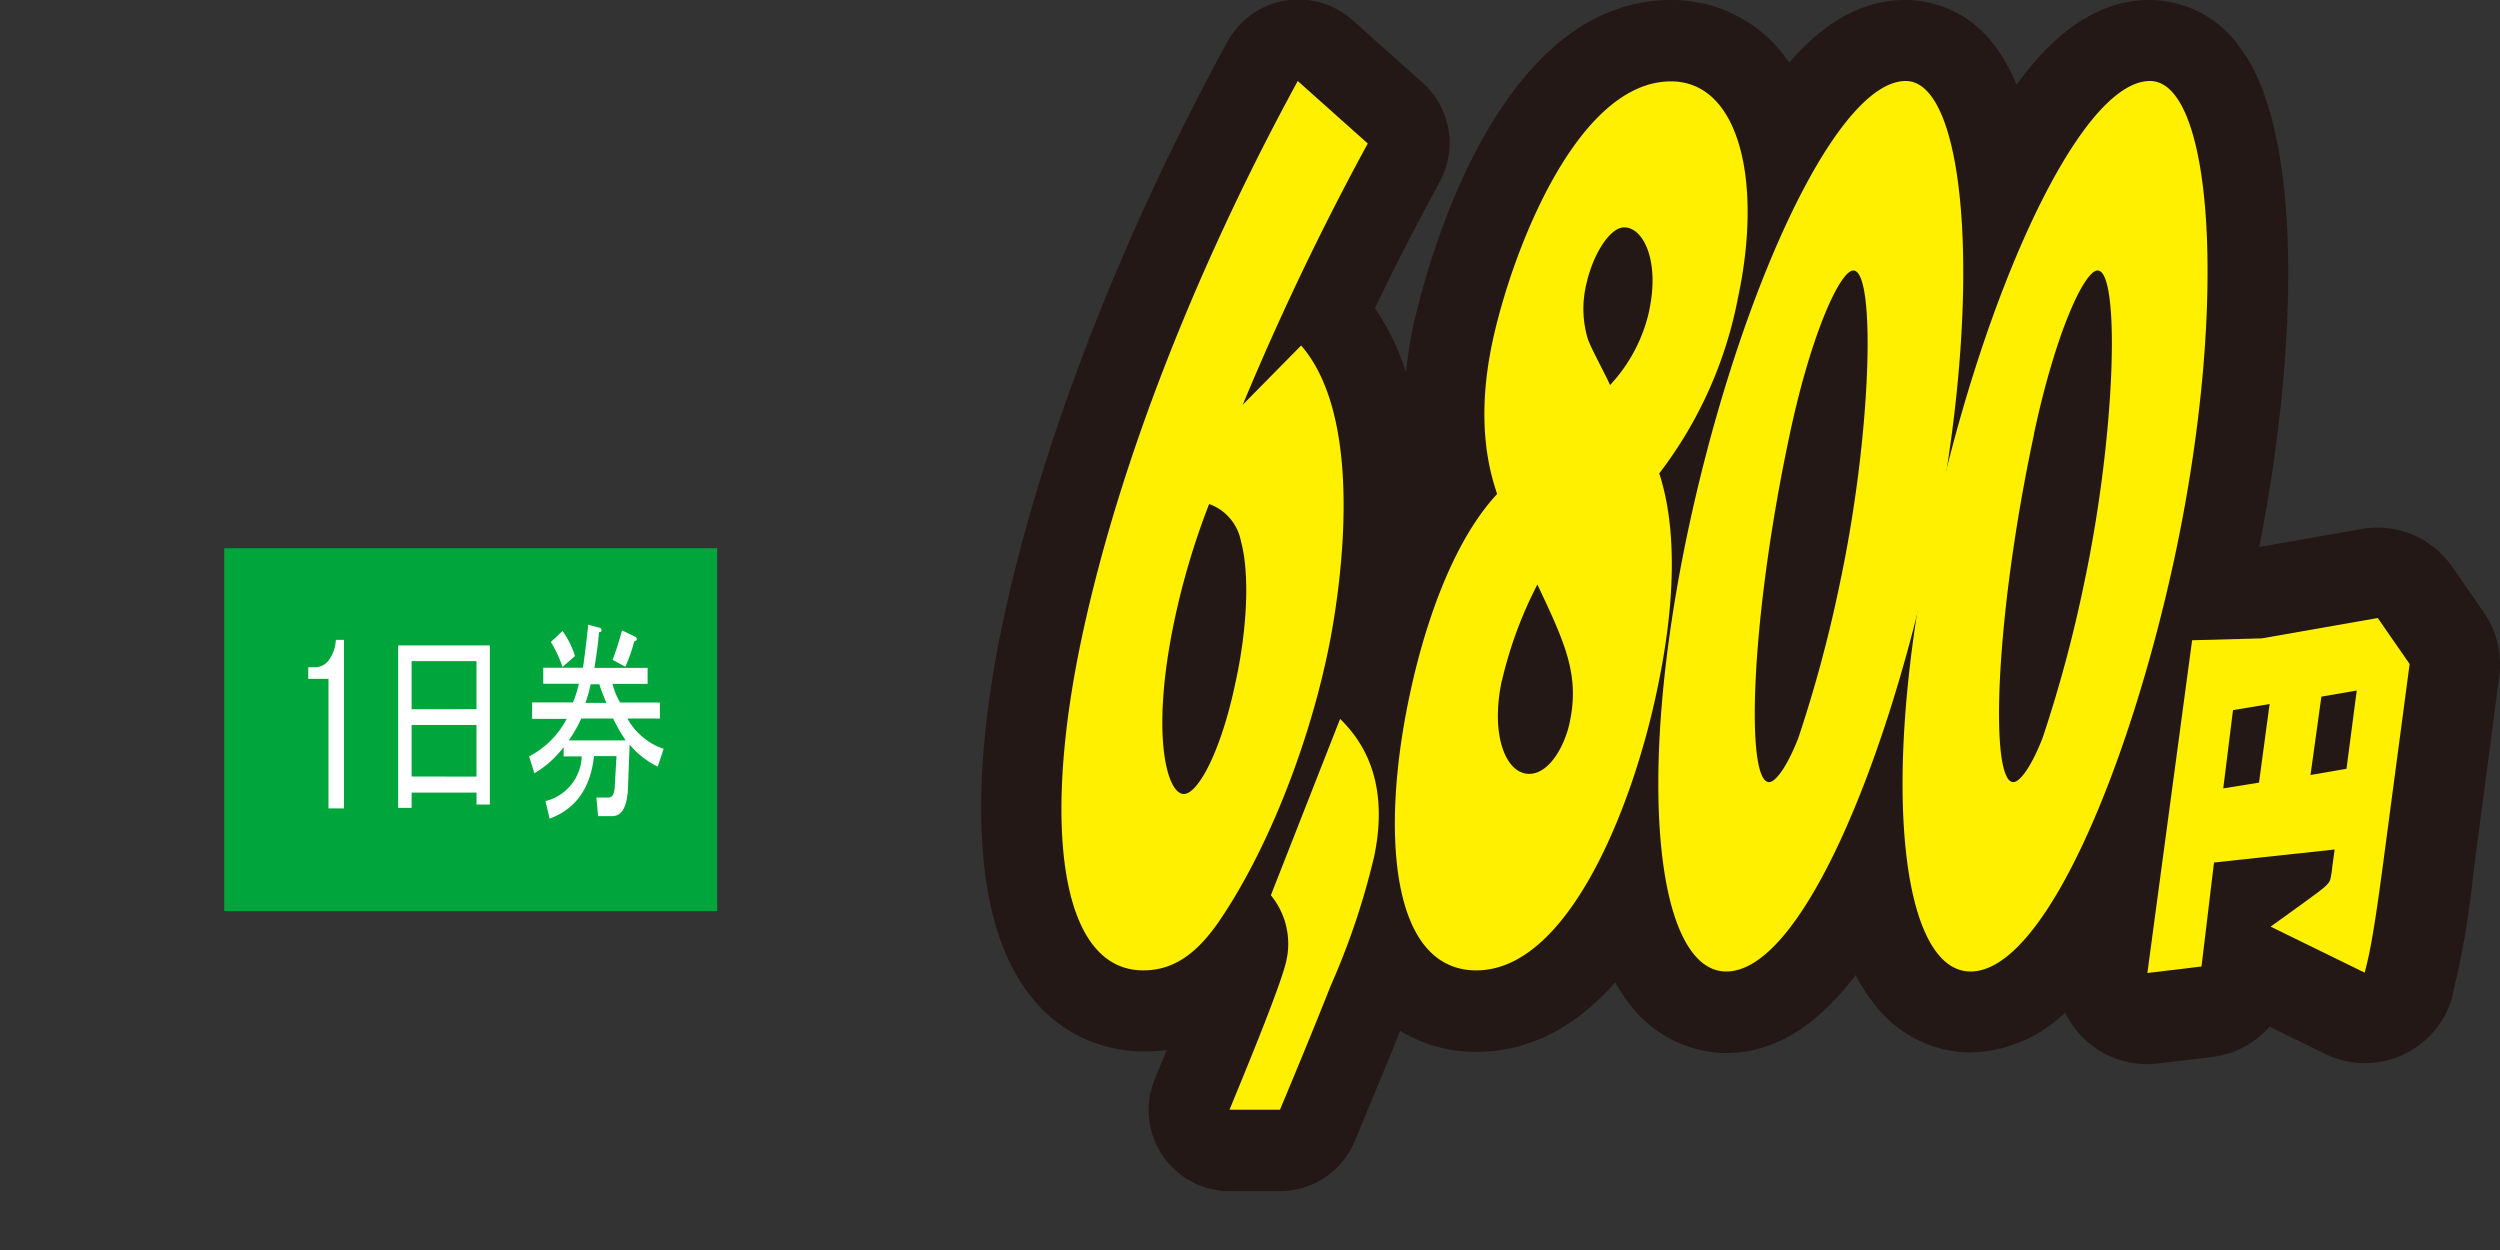
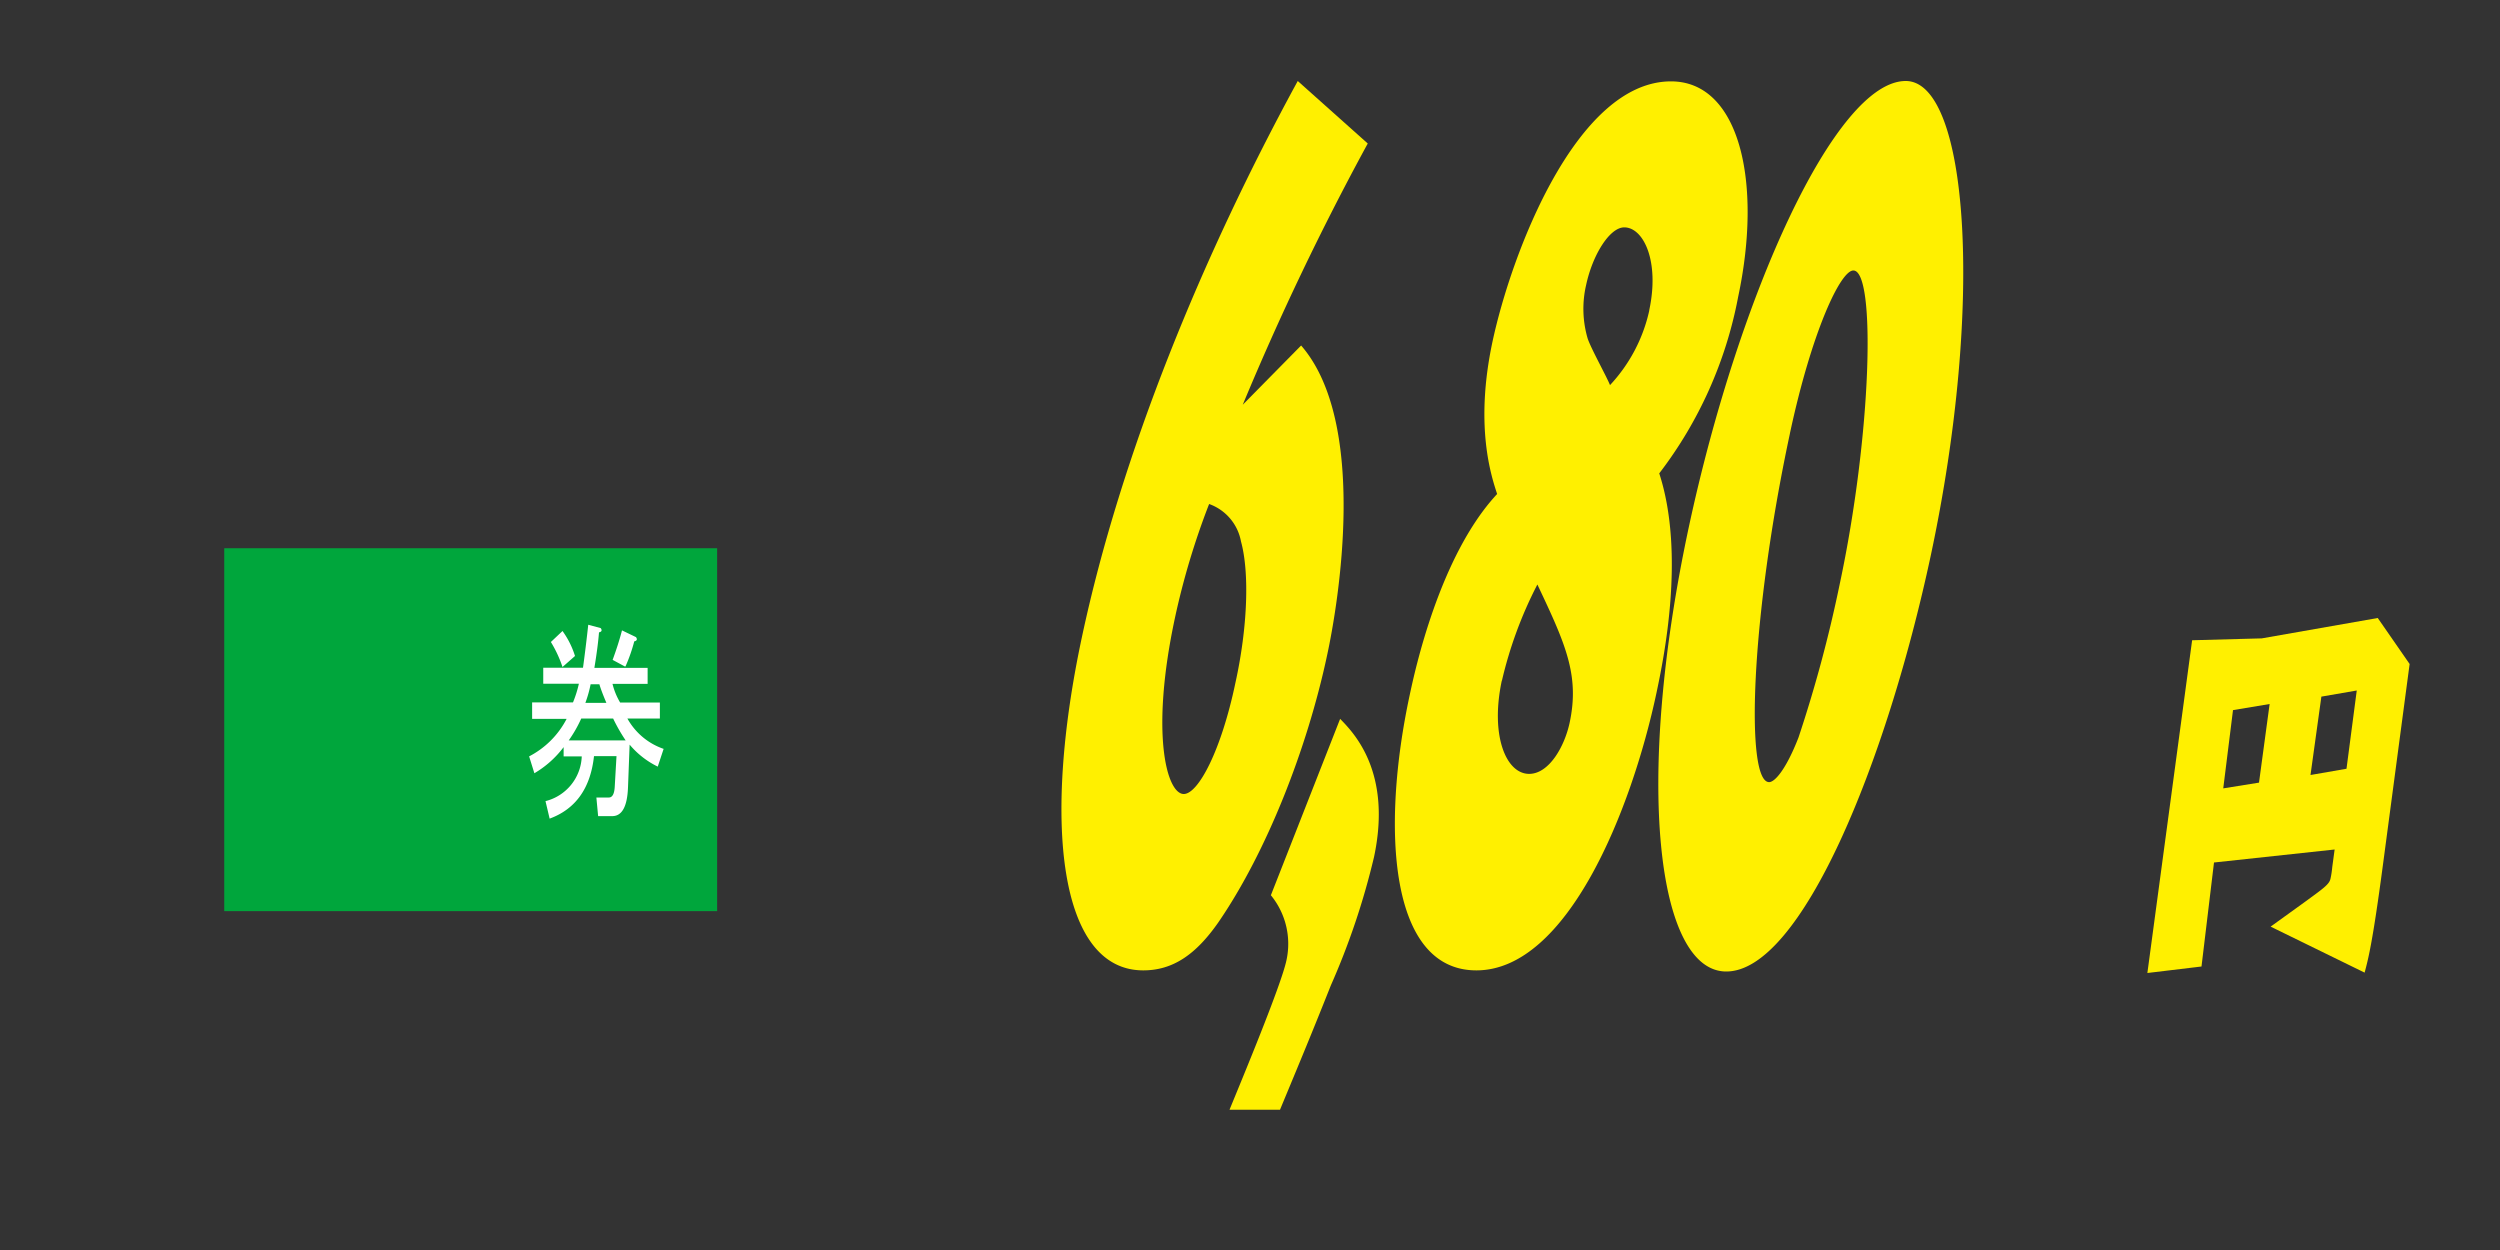
<svg xmlns="http://www.w3.org/2000/svg" viewBox="0 0 200 100">
  <rect x="0" y="0" width="200" height="100" fill="#333333" stroke="none" />
  <defs>
    <style>.cls-1{fill:none;}.cls-2{fill:#231815;}.cls-3{fill:#fff000;}.cls-4{fill:#00a63c;}.cls-5{fill:#fff;}</style>
  </defs>
  <title>lb_price_1day</title>
  <g id="レイヤー_2" data-name="レイヤー 2">
    <g id="レイヤー_4" data-name="レイヤー 4">
-       <rect class="cls-1" width="200" height="100" />
-       <path class="cls-2" d="M198.71,49l-2.55-3.68a7.26,7.26,0,0,0-7.22-3l-8.2,1.44c3.07-15.57,3.67-33.56-1.79-40.3A8.88,8.88,0,0,0,172,0c-3.86,0-7.34,2.19-10.68,6.79a13.16,13.16,0,0,0-1.89-3.32,8.88,8.88,0,0,0-7-3.47c-3.33,0-6.37,1.64-9.29,5-.18-.25-.36-.5-.55-.74A11.29,11.29,0,0,0,133.7,0c-14.64,0-20,23.29-20.61,25.94a36.13,36.13,0,0,0-.61,3.86A19.37,19.37,0,0,0,110,24.66c1.41-3,2.91-5.91,5.19-10.14a6.48,6.48,0,0,0-1.4-7.92l-5.6-5a6.48,6.48,0,0,0-10,1.74C89.65,19,83.29,35.42,80.26,49.63c-1.73,8.08-3.73,22.73,2.26,30.14a11.37,11.37,0,0,0,9,4.34A12.47,12.47,0,0,0,93.34,84l-.74,1.8-.22.54a6.48,6.48,0,0,0,6,8.95h4a6.48,6.48,0,0,0,6-4l.71-1.7c.82-2,1.82-4.38,2.92-7.12a11.61,11.61,0,0,0,6.09,1.68c4.56,0,8.21-2.28,11.12-5.56a13.14,13.14,0,0,0,1.23,1.84,9.75,9.75,0,0,0,7.65,3.81c3.76,0,7.18-2.06,10.35-6.23A13.66,13.66,0,0,0,150,80.39a9.75,9.75,0,0,0,7.65,3.81A11.2,11.2,0,0,0,165.21,81a7.26,7.26,0,0,0,7.42,4.08l4.33-.52a7.25,7.25,0,0,0,4.6-2.43L186,84.31a7.26,7.26,0,0,0,10.21-4.66l0-.09a70.45,70.45,0,0,0,1.65-9.64l2.08-15.81A7.26,7.26,0,0,0,198.71,49Z" />
      <path class="cls-3" d="M177.12,69l-1,8.32-4.33.52,3.58-26.62,5.57-.15,9.28-1.63,2.55,3.68L190.66,69c-.86,6.51-1.21,7.74-1.49,8.81l-7.52-3.68,2.69-1.94c1.56-1.14,2-1.44,2.1-1.9a7.28,7.28,0,0,0,.14-.92l.19-1.41Zm3.6-6.39.85-6.29-2.93.49-.78,6.26Zm7-1.11.82-6.26-2.83.49L184.84,62Z" />
      <path class="cls-3" d="M104.09,27.64c5.37,6.18,3,20.55,2.07,24.82-1.58,7.4-4.81,15.68-8.7,21.34-1.77,2.53-3.6,3.83-6,3.83-6.72,0-8.09-11.76-4.91-26.65,3.14-14.72,9.67-30.57,17.27-44.5l5.6,5a221.55,221.55,0,0,0-10,20.9ZM94,49.41c-2,9.32-.65,14.11.7,14.11,1.16,0,3-3.48,4.13-8.88,1-4.53,1.12-8.88.45-11.32a3.94,3.94,0,0,0-2.55-3A60.08,60.08,0,0,0,94,49.41Z" />
      <path class="cls-3" d="M98.36,88.78c1-2.44,4.12-9.93,4.55-11.93a6.13,6.13,0,0,0-1.24-5.23l5.54-14.11c1.11,1.13,4.16,4.27,2.71,11.06a59.07,59.07,0,0,1-3.46,10.28c-1.62,4.09-3.05,7.49-4.06,9.93Z" />
      <path class="cls-3" d="M132.52,55.42c-2,9.41-7.14,22.21-14.41,22.21-7,0-7.61-11.41-5.34-22,.41-1.92,2.38-11.15,7-16.11-.45-1.39-1.82-5.4-.37-12.19,1.51-7.05,6.71-20.82,14.28-20.82,5.46,0,7.34,8,5.37,17.25a33.37,33.37,0,0,1-6.31,14.11C134.85,44.36,133.07,52.81,132.52,55.42Zm-12.37-1c-.95,4.44.34,7.49,2.18,7.49,1.59,0,2.83-2.18,3.24-4.09.82-3.83-.36-6.36-2.58-11.06A32.94,32.94,0,0,0,120.15,54.47Zm11.79-29.61c.84-3.92-.46-6.62-2-6.62-1.16,0-2.53,2.18-3.05,4.61a8.42,8.42,0,0,0,.12,4.27c.25.78,1.56,3.13,1.79,3.74A12.76,12.76,0,0,0,131.94,24.85Z" />
      <path class="cls-3" d="M154.46,44.45c-3.56,16.63-10.38,33.27-16.36,33.27-5.53,0-7.38-15.07-3-35.53,4-18.64,11.74-35.71,17.36-35.71C157.43,6.48,158.79,24.16,154.46,44.45Zm-11.27-9.75c-3.15,14.72-3.57,27.87-1.66,27.87.45,0,1.35-1,2.35-3.57a107.44,107.44,0,0,0,3.28-12.19c2.59-12.11,2.92-25.17,1.11-25.17C147.24,21.63,144.94,26.51,143.19,34.69Z" />
-       <path class="cls-3" d="M174,44.45c-3.56,16.63-10.38,33.27-16.36,33.27-5.53,0-7.38-15.07-3-35.53,4-18.64,11.74-35.71,17.36-35.71C177,6.48,178.32,24.16,174,44.45Zm-11.27-9.75c-3.15,14.72-3.57,27.87-1.66,27.87.45,0,1.35-1,2.35-3.57a107.44,107.44,0,0,0,3.28-12.19c2.59-12.11,2.92-25.17,1.11-25.17C166.77,21.63,164.47,26.51,162.72,34.69Z" />
      <rect class="cls-4" x="17.94" y="43.86" width="39.43" height="29.03" />
-       <path class="cls-5" d="M26.87,51.19h.65V64.67H26.28V54.31H24.66v-.93h.49a1.36,1.36,0,0,0,1.19-.62A3,3,0,0,0,26.87,51.19Z" />
-       <path class="cls-5" d="M32.93,64.63H31.85v-13h7.34V64.36H38.12v-.95H32.93Zm5.19-7.9V52.89H32.93v3.85Zm0,5.4V58H32.93v4.12Z" />
      <path class="cls-5" d="M43.64,64.09a3.83,3.83,0,0,0,2.9-3.58H45.09v-.74a8,8,0,0,1-2.34,2.09l-.42-1.35a7,7,0,0,0,3-3H42.57V56.19h3.27a9.26,9.26,0,0,0,.47-1.49H43.46V53.42h3.18q.23-1.69.42-3.44l1,.27c.12.18.08.29-.14.34q-.09,1.15-.37,2.84h4.26v1.28H49a5.48,5.48,0,0,0,.61,1.49h3.18v1.28H50.19a5.27,5.27,0,0,0,2.9,2.43l-.47,1.42a6.86,6.86,0,0,1-2.25-1.76L50.24,63q-.09,2.29-1.26,2.29H47.85l-.14-1.49h1c.28,0,.44-.29.47-.88l.14-2.43H47.52q-.42,3.85-3.55,5ZM45,53.36a9.72,9.72,0,0,0-.93-2l.93-.88a6.89,6.89,0,0,1,1,2Zm5.05,5.87a13.83,13.83,0,0,1-1-1.75H46.5a10.29,10.29,0,0,1-1,1.75Zm-1.54-3q-.42-1-.56-1.49h-.7a9.91,9.91,0,0,1-.42,1.49Zm1.5-2.9-1-.54q.47-1.28.75-2.36l1.12.54c.12.18.08.29-.14.34A12.9,12.9,0,0,1,50.05,53.29Z" />
    </g>
  </g>
</svg>